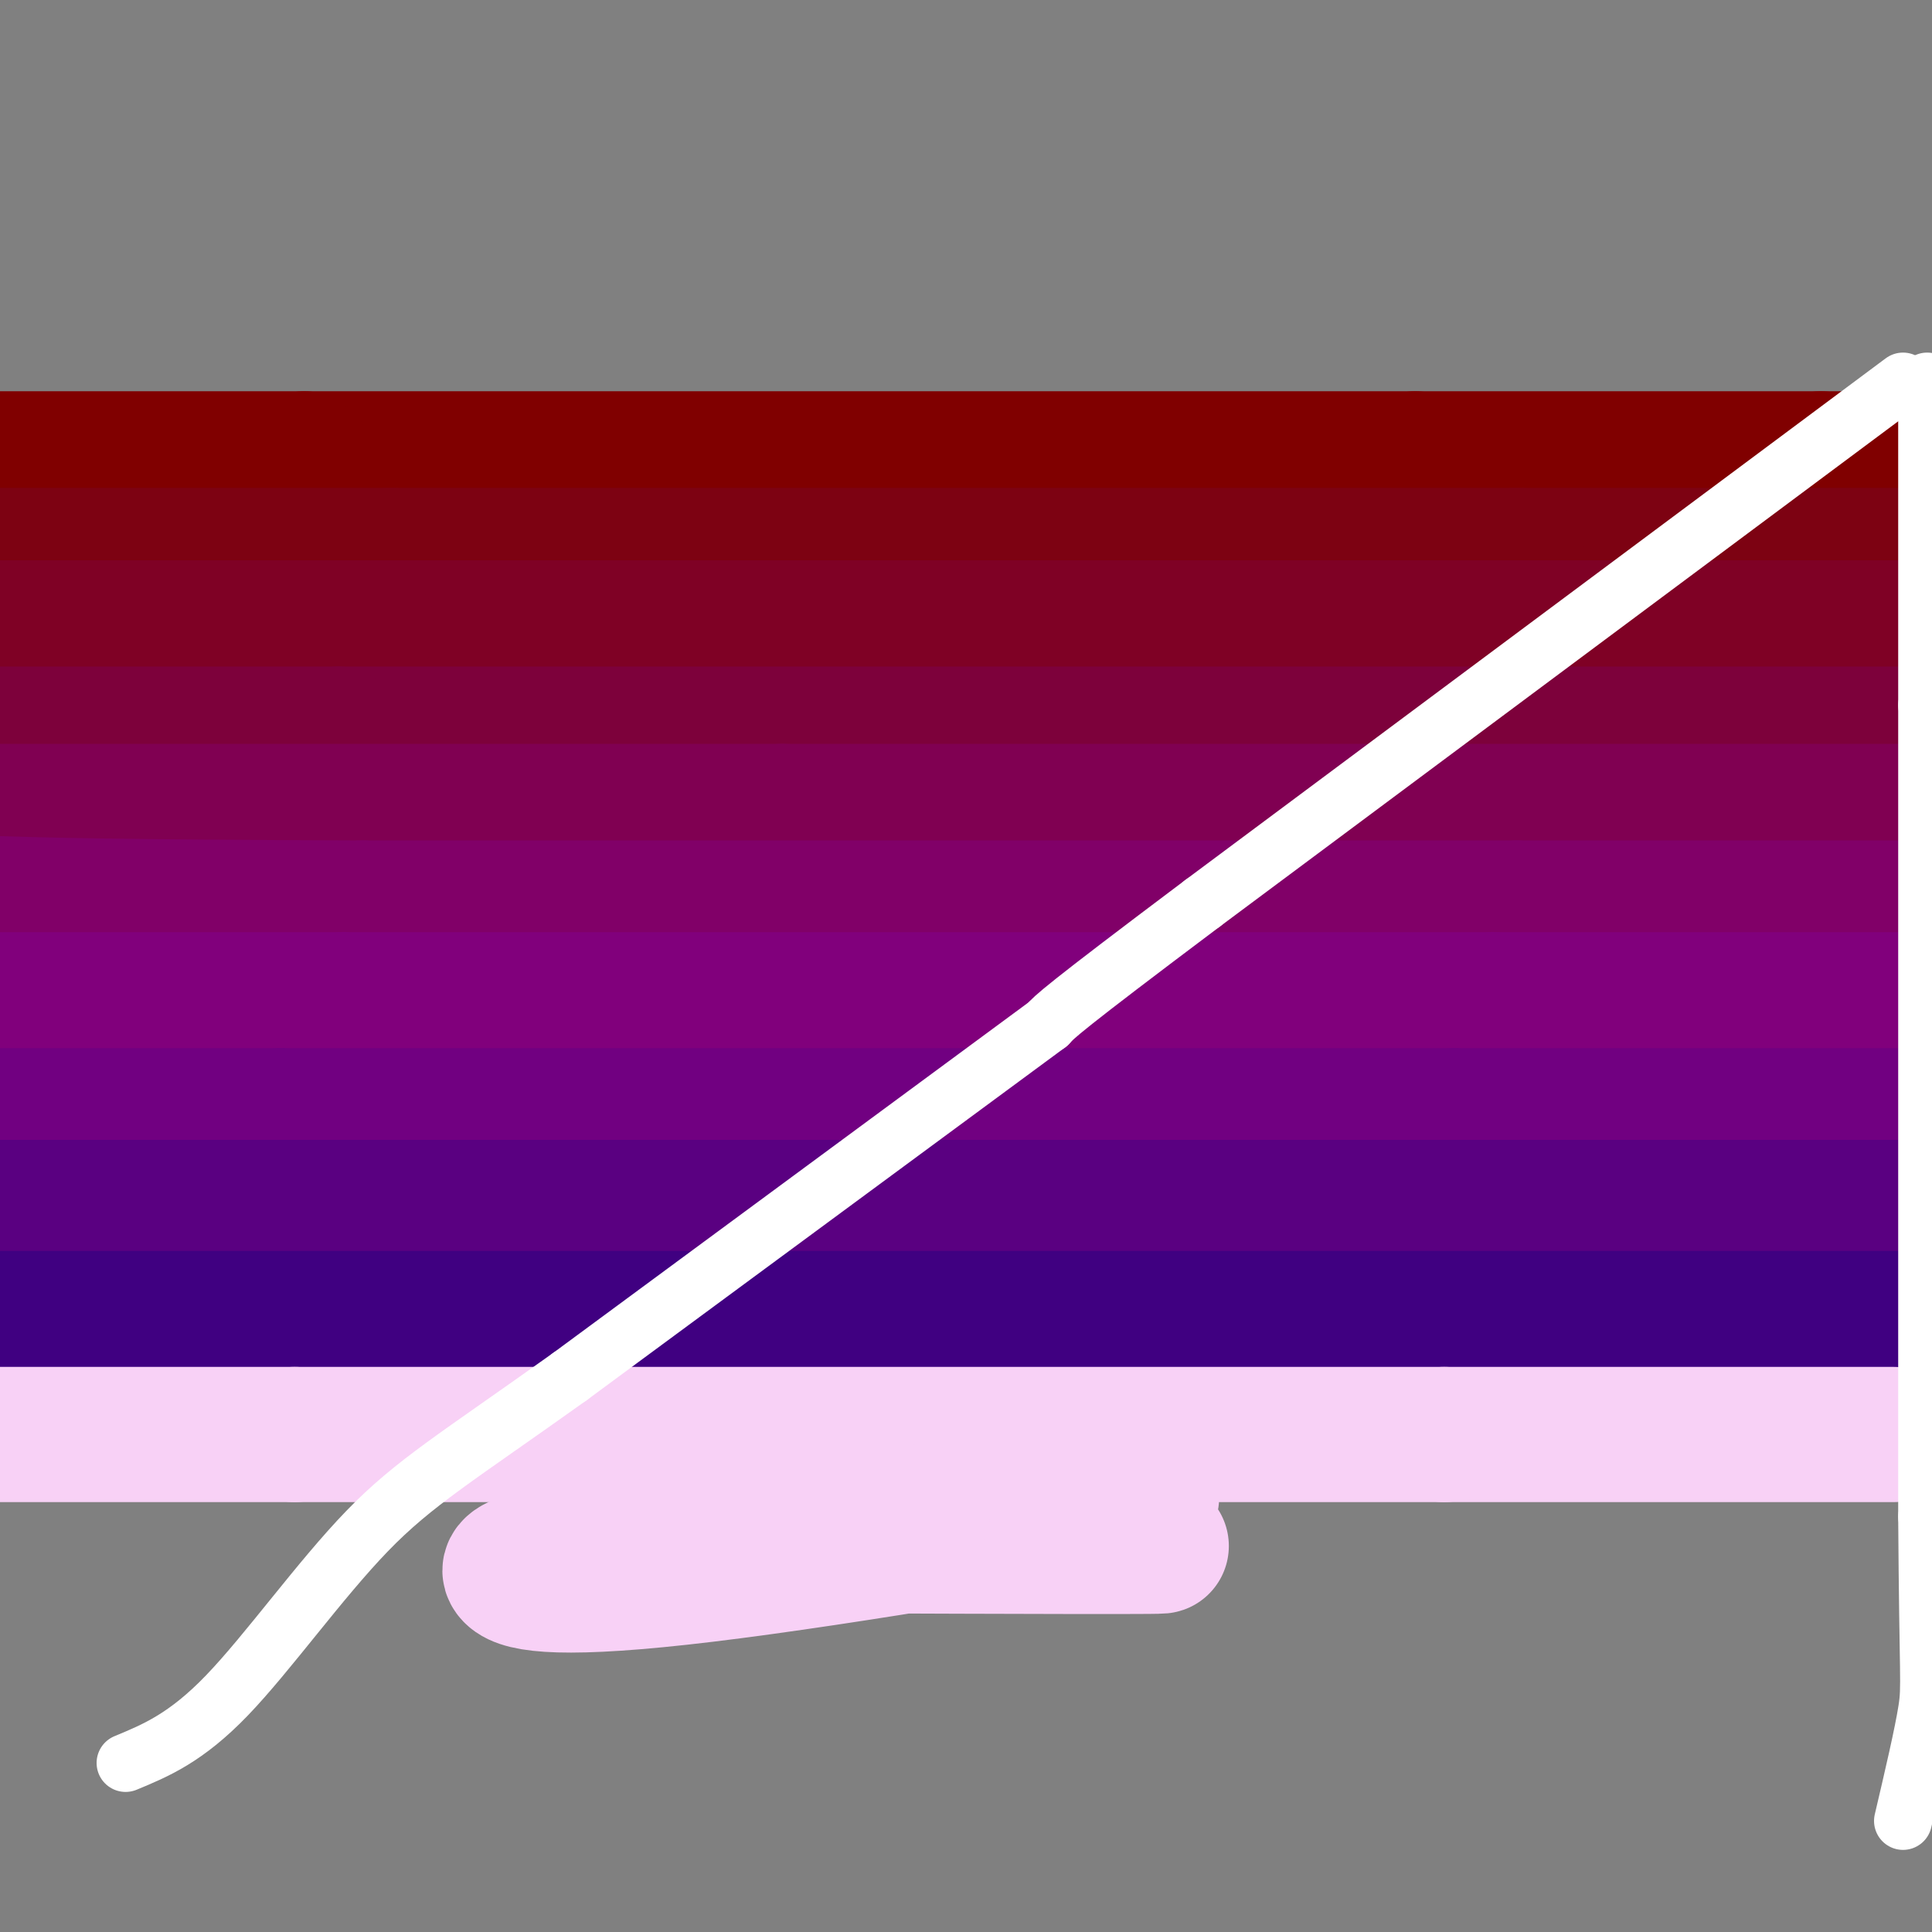
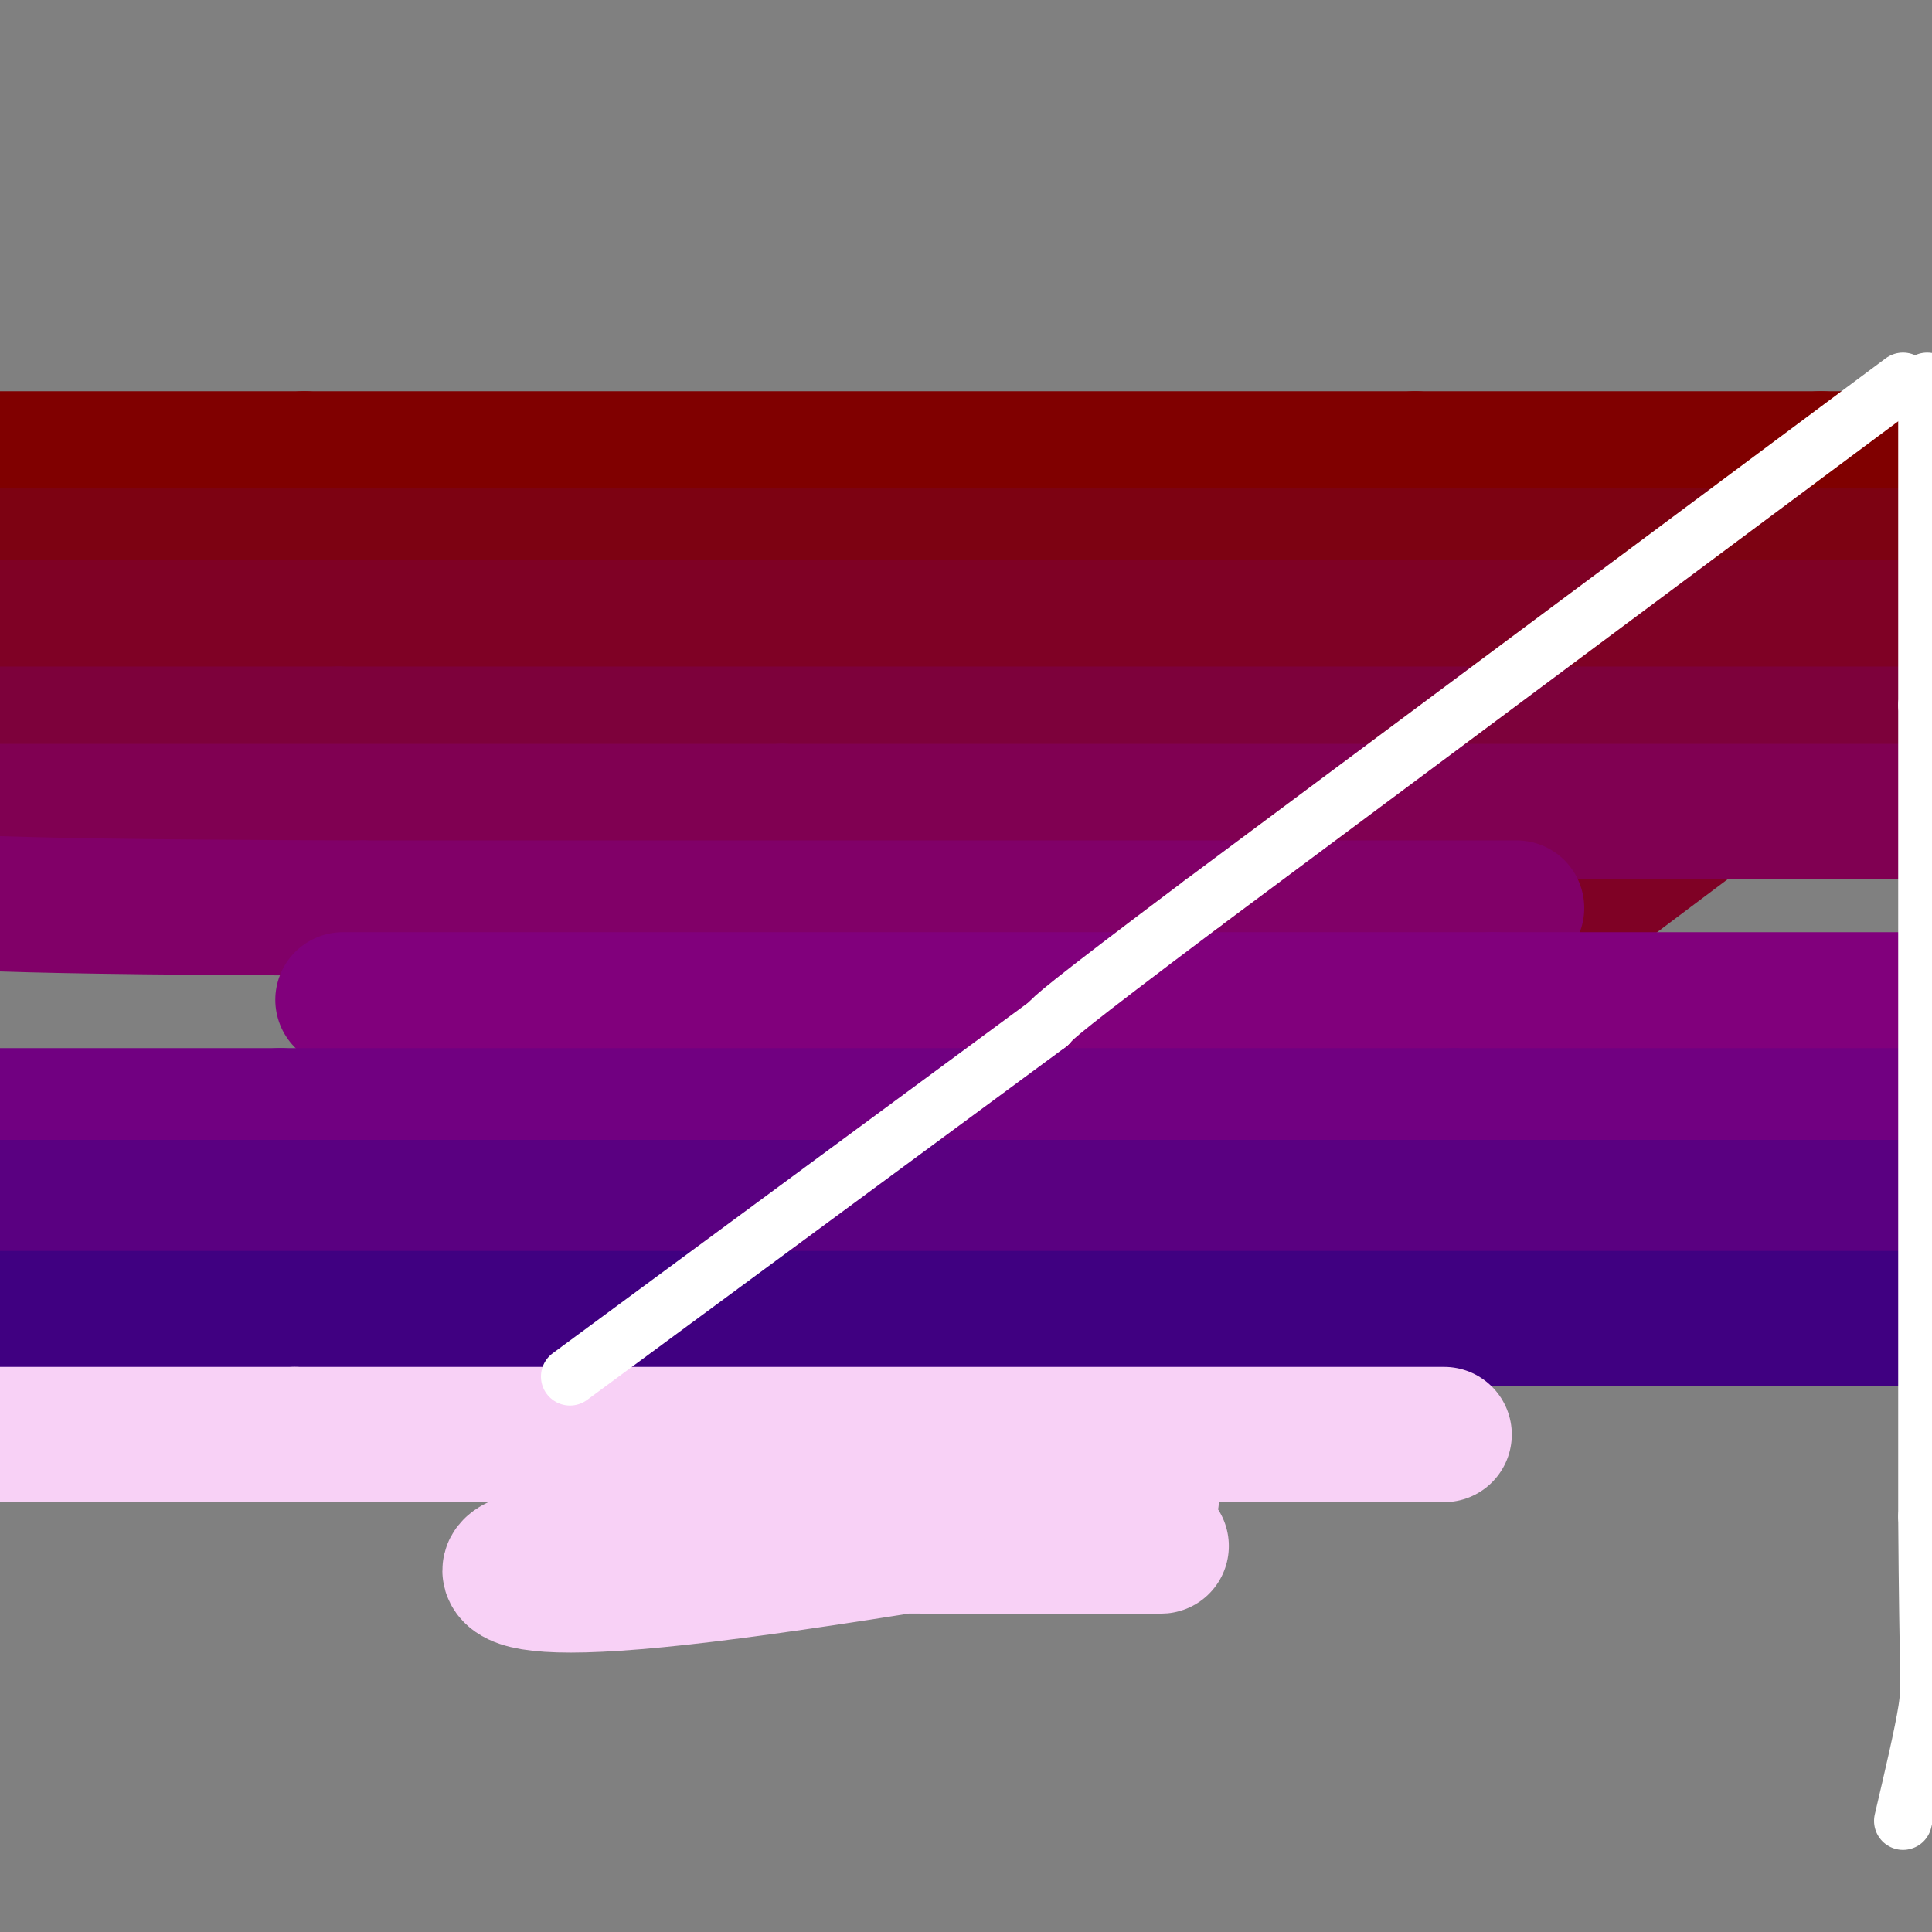
<svg xmlns="http://www.w3.org/2000/svg" viewBox="0 0 400 400" version="1.1">
  <rect x="0" y="0" width="400" height="400" fill="#808080" stroke="none" />
  <g fill="none" stroke="#800000" stroke-width="28" stroke-linecap="round" stroke-linejoin="round">
    <path d="M396,95c0.000,0.000 -19.000,0.000 -19,0" />
    <path d="M377,95c0.000,0.000 -84.000,0.000 -84,0" />
    <path d="M293,95c-52.333,0.000 -141.167,0.000 -230,0" />
    <path d="M63,95c-50.000,0.000 -60.000,0.000 -70,0" />
  </g>
  <g fill="none" stroke="#7D0212" stroke-width="28" stroke-linecap="round" stroke-linejoin="round">
    <path d="M392,115c0.000,0.000 -78.000,0.000 -78,0" />
    <path d="M314,115c-51.833,0.000 -142.417,0.000 -233,0" />
    <path d="M81,115c-52.833,0.000 -68.417,0.000 -84,0" />
  </g>
  <g fill="none" stroke="#7F0125" stroke-width="28" stroke-linecap="round" stroke-linejoin="round">
    <path d="M397,135c0.000,0.000 -217.000,163.000 -217,163" />
    <path d="M396,131c0.000,0.000 -118.000,88.000 -118,88" />
    <path d="M278,219c-30.500,22.500 -47.750,34.750 -65,47" />
    <path d="M397,130c0.000,0.000 -84.000,0.000 -84,0" />
    <path d="M313,130c-53.500,0.000 -145.250,0.000 -237,0" />
    <path d="M76,130c-52.667,0.000 -65.833,0.000 -79,0" />
  </g>
  <g fill="none" stroke="#7D013B" stroke-width="28" stroke-linecap="round" stroke-linejoin="round">
    <path d="M397,152c0.000,0.000 -89.000,0.000 -89,0" />
    <path d="M308,152c-54.500,0.000 -146.250,0.000 -238,0" />
    <path d="M70,152c-52.167,0.000 -63.583,0.000 -75,0" />
  </g>
  <g fill="none" stroke="#800052" stroke-width="28" stroke-linecap="round" stroke-linejoin="round">
    <path d="M397,168c0.000,0.000 -235.000,0.000 -235,0" />
    <path d="M162,168c-66.500,0.000 -115.250,0.000 -164,0" />
  </g>
  <g fill="none" stroke="#810068" stroke-width="28" stroke-linecap="round" stroke-linejoin="round">
-     <path d="M397,188c0.000,0.000 -83.000,0.000 -83,0" />
    <path d="M314,188c-53.667,0.000 -146.333,0.000 -239,0" />
    <path d="M75,188c-53.000,-0.167 -66.000,-0.583 -79,-1" />
  </g>
  <g fill="none" stroke="#81007C" stroke-width="28" stroke-linecap="round" stroke-linejoin="round">
    <path d="M396,207c0.000,0.000 -87.000,0.000 -87,0" />
    <path d="M309,207c-54.167,0.000 -146.083,0.000 -238,0" />
-     <path d="M71,207c-52.000,0.000 -63.000,0.000 -74,0" />
  </g>
  <g fill="none" stroke="#710081" stroke-width="28" stroke-linecap="round" stroke-linejoin="round">
    <path d="M393,231c0.000,0.000 -92.000,0.000 -92,0" />
    <path d="M301,231c-55.833,0.000 -149.417,0.000 -243,0" />
    <path d="M58,231c-50.667,0.000 -55.833,0.000 -61,0" />
  </g>
  <g fill="none" stroke="#5A0081" stroke-width="28" stroke-linecap="round" stroke-linejoin="round">
    <path d="M393,250c0.000,0.000 -96.000,0.000 -96,0" />
    <path d="M297,250c-57.000,0.000 -151.500,0.000 -246,0" />
    <path d="M51,250c-51.000,0.000 -55.500,0.000 -60,0" />
  </g>
  <g fill="none" stroke="#400081" stroke-width="28" stroke-linecap="round" stroke-linejoin="round">
    <path d="M399,273c0.000,0.000 1.000,0.000 1,0" />
    <path d="M396,273c0.000,0.000 -234.000,0.000 -234,0" />
    <path d="M162,273c-66.333,0.000 -115.167,0.000 -164,0" />
  </g>
  <g fill="none" stroke="#F8D1F6" stroke-width="28" stroke-linecap="round" stroke-linejoin="round">
-     <path d="M392,297c0.000,0.000 -93.000,0.000 -93,0" />
    <path d="M299,297c-55.167,0.000 -146.583,0.000 -238,0" />
    <path d="M61,297c-51.500,0.000 -61.250,0.000 -71,0" />
    <path d="M170,320c39.229,0.149 78.459,0.298 69,0c-9.459,-0.298 -67.606,-1.044 -99,0c-31.394,1.044 -36.033,3.878 -34,6c2.033,2.122 10.740,3.533 40,0c29.260,-3.533 79.074,-12.009 90,-15c10.926,-2.991 -17.037,-0.495 -45,2" />
    <path d="M191,313c-13.167,1.500 -23.583,4.250 -34,7" />
  </g>
  <g fill="none" stroke="#FFFFFF" stroke-width="12" stroke-linecap="round" stroke-linejoin="round">
    <path d="M399,79c0.000,0.000 0.000,67.000 0,67" />
    <path d="M399,146c0.000,39.167 0.000,103.583 0,168" />
    <path d="M399,314c0.222,34.000 0.778,35.000 0,40c-0.778,5.000 -2.889,14.000 -5,23" />
    <path d="M394,79c0.000,0.000 -145.000,108.000 -145,108" />
    <path d="M249,187c-29.500,22.167 -30.750,23.583 -32,25" />
    <path d="M217,212c0.000,0.000 -99.000,73.000 -99,73" />
-     <path d="M118,285c-23.345,16.679 -32.208,21.875 -42,32c-9.792,10.125 -20.512,25.179 -29,34c-8.488,8.821 -14.744,11.411 -21,14" />
  </g>
</svg>